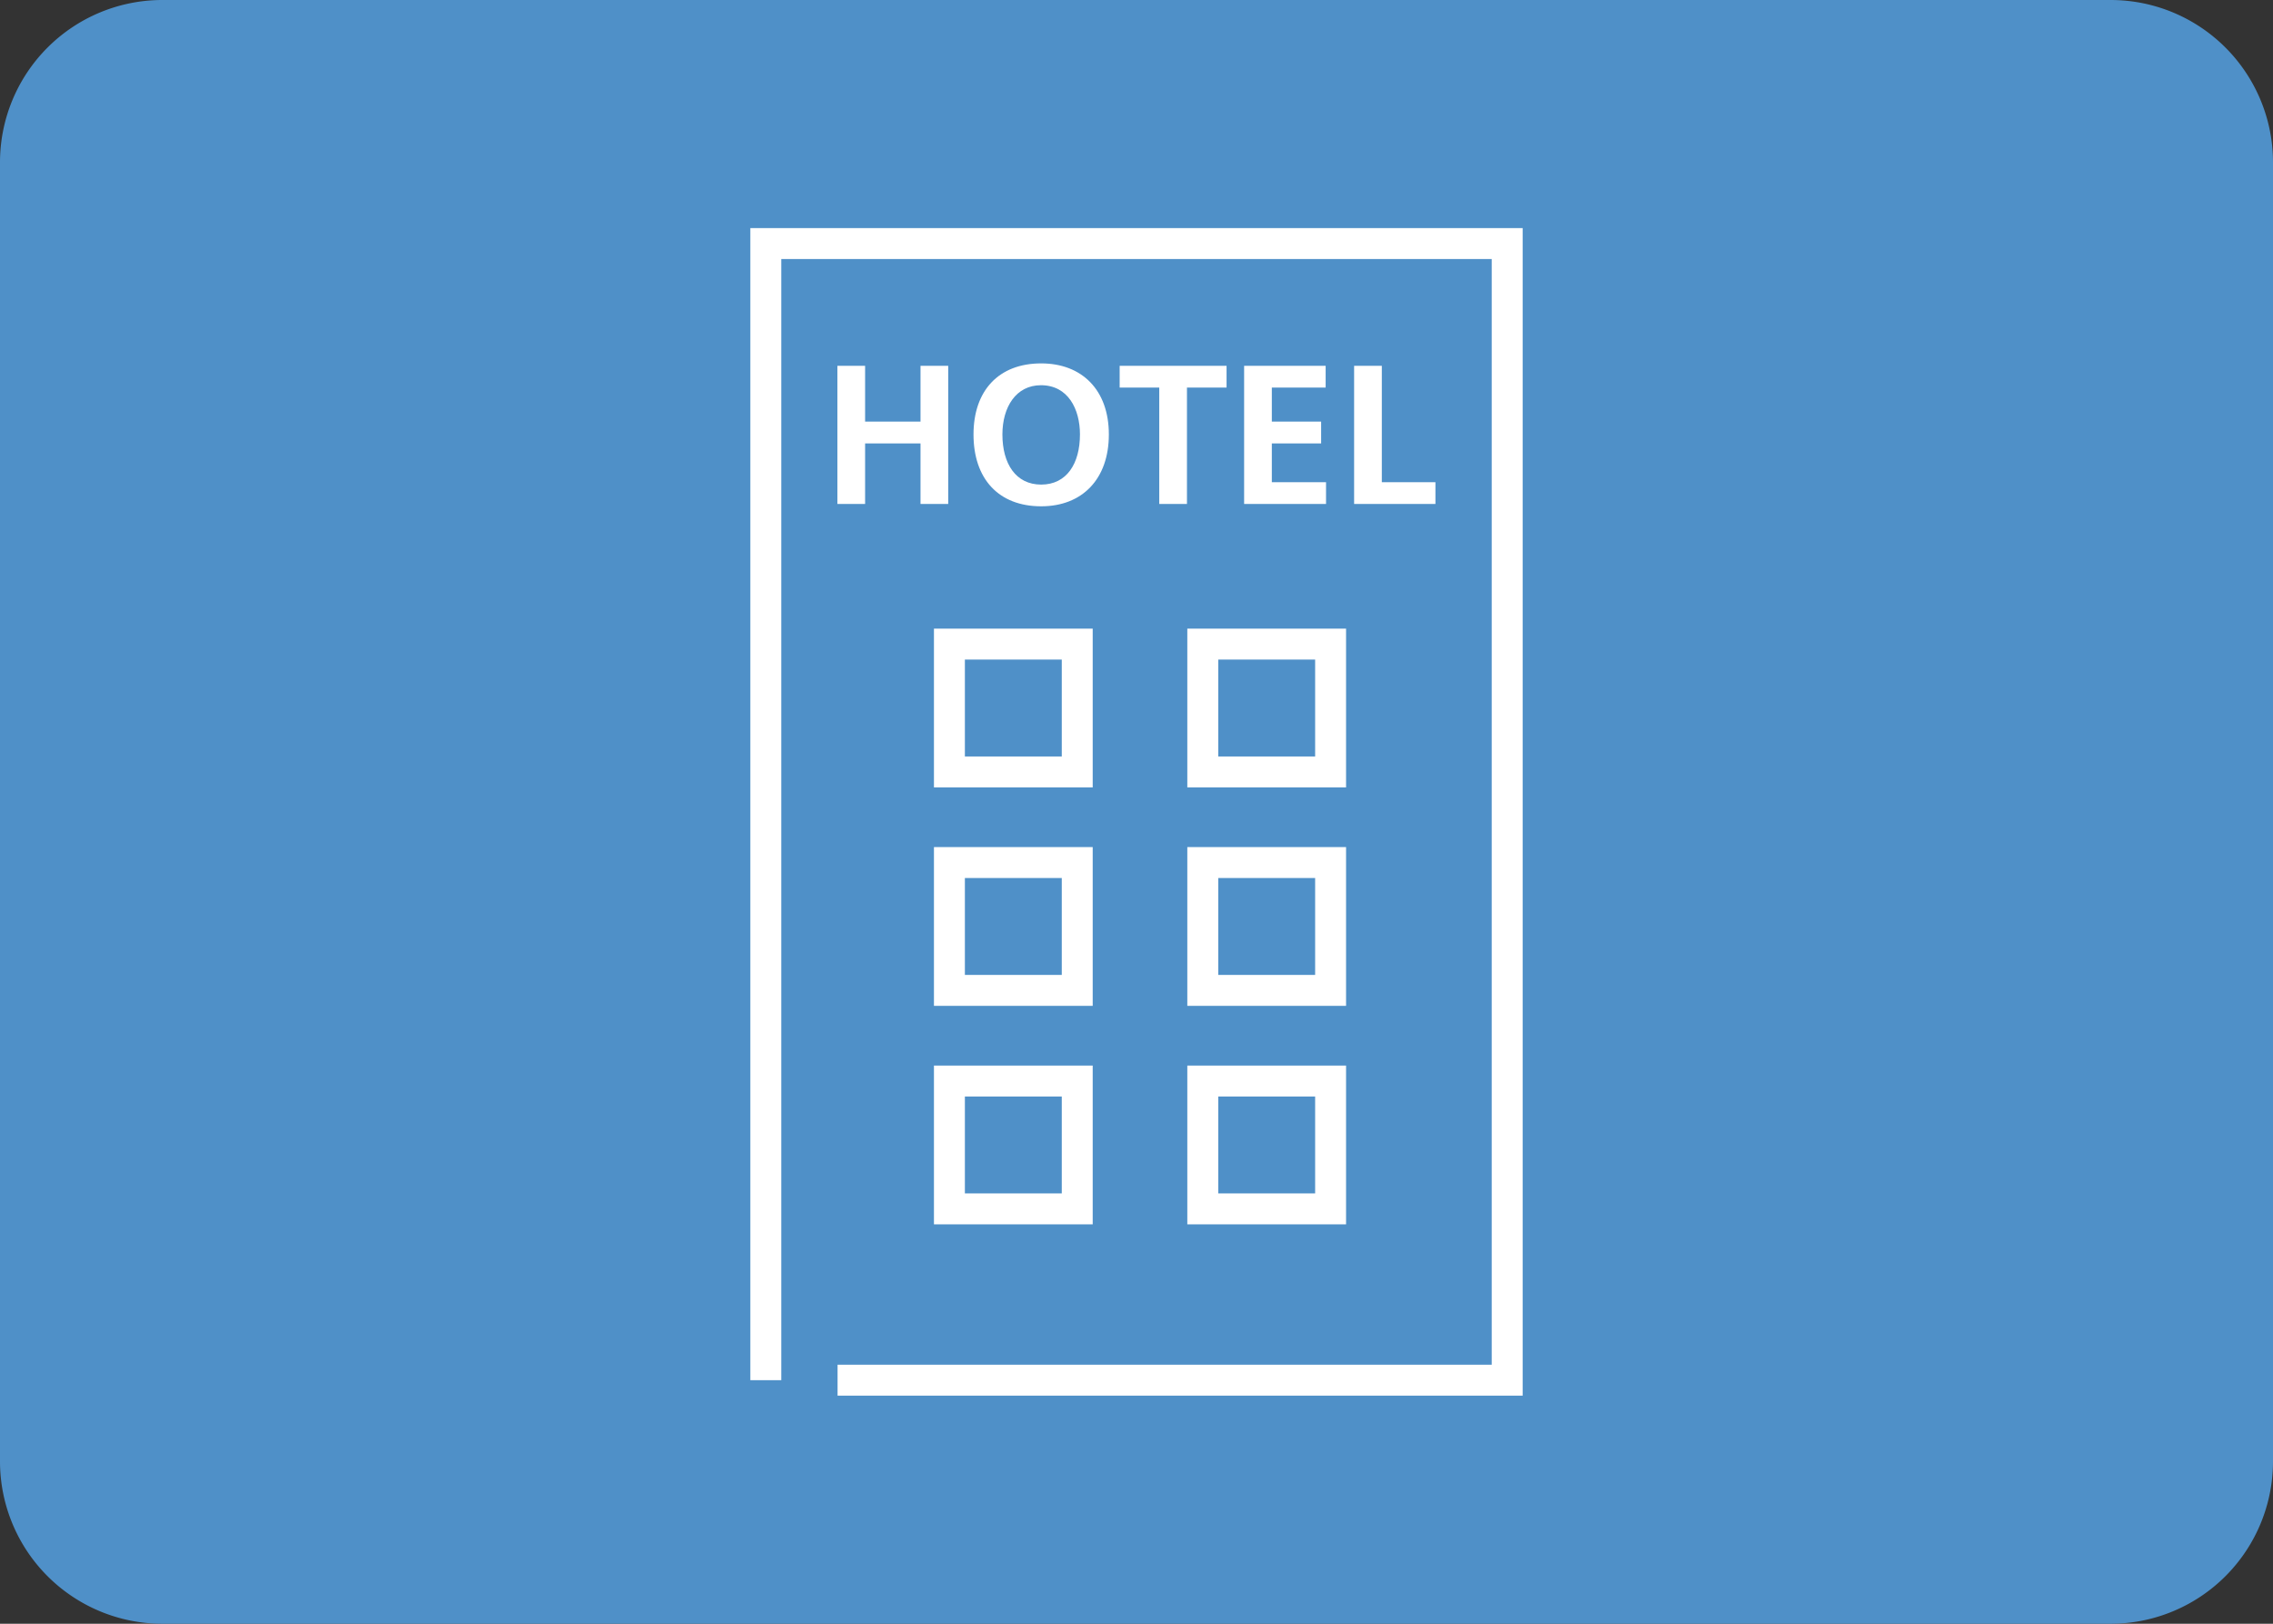
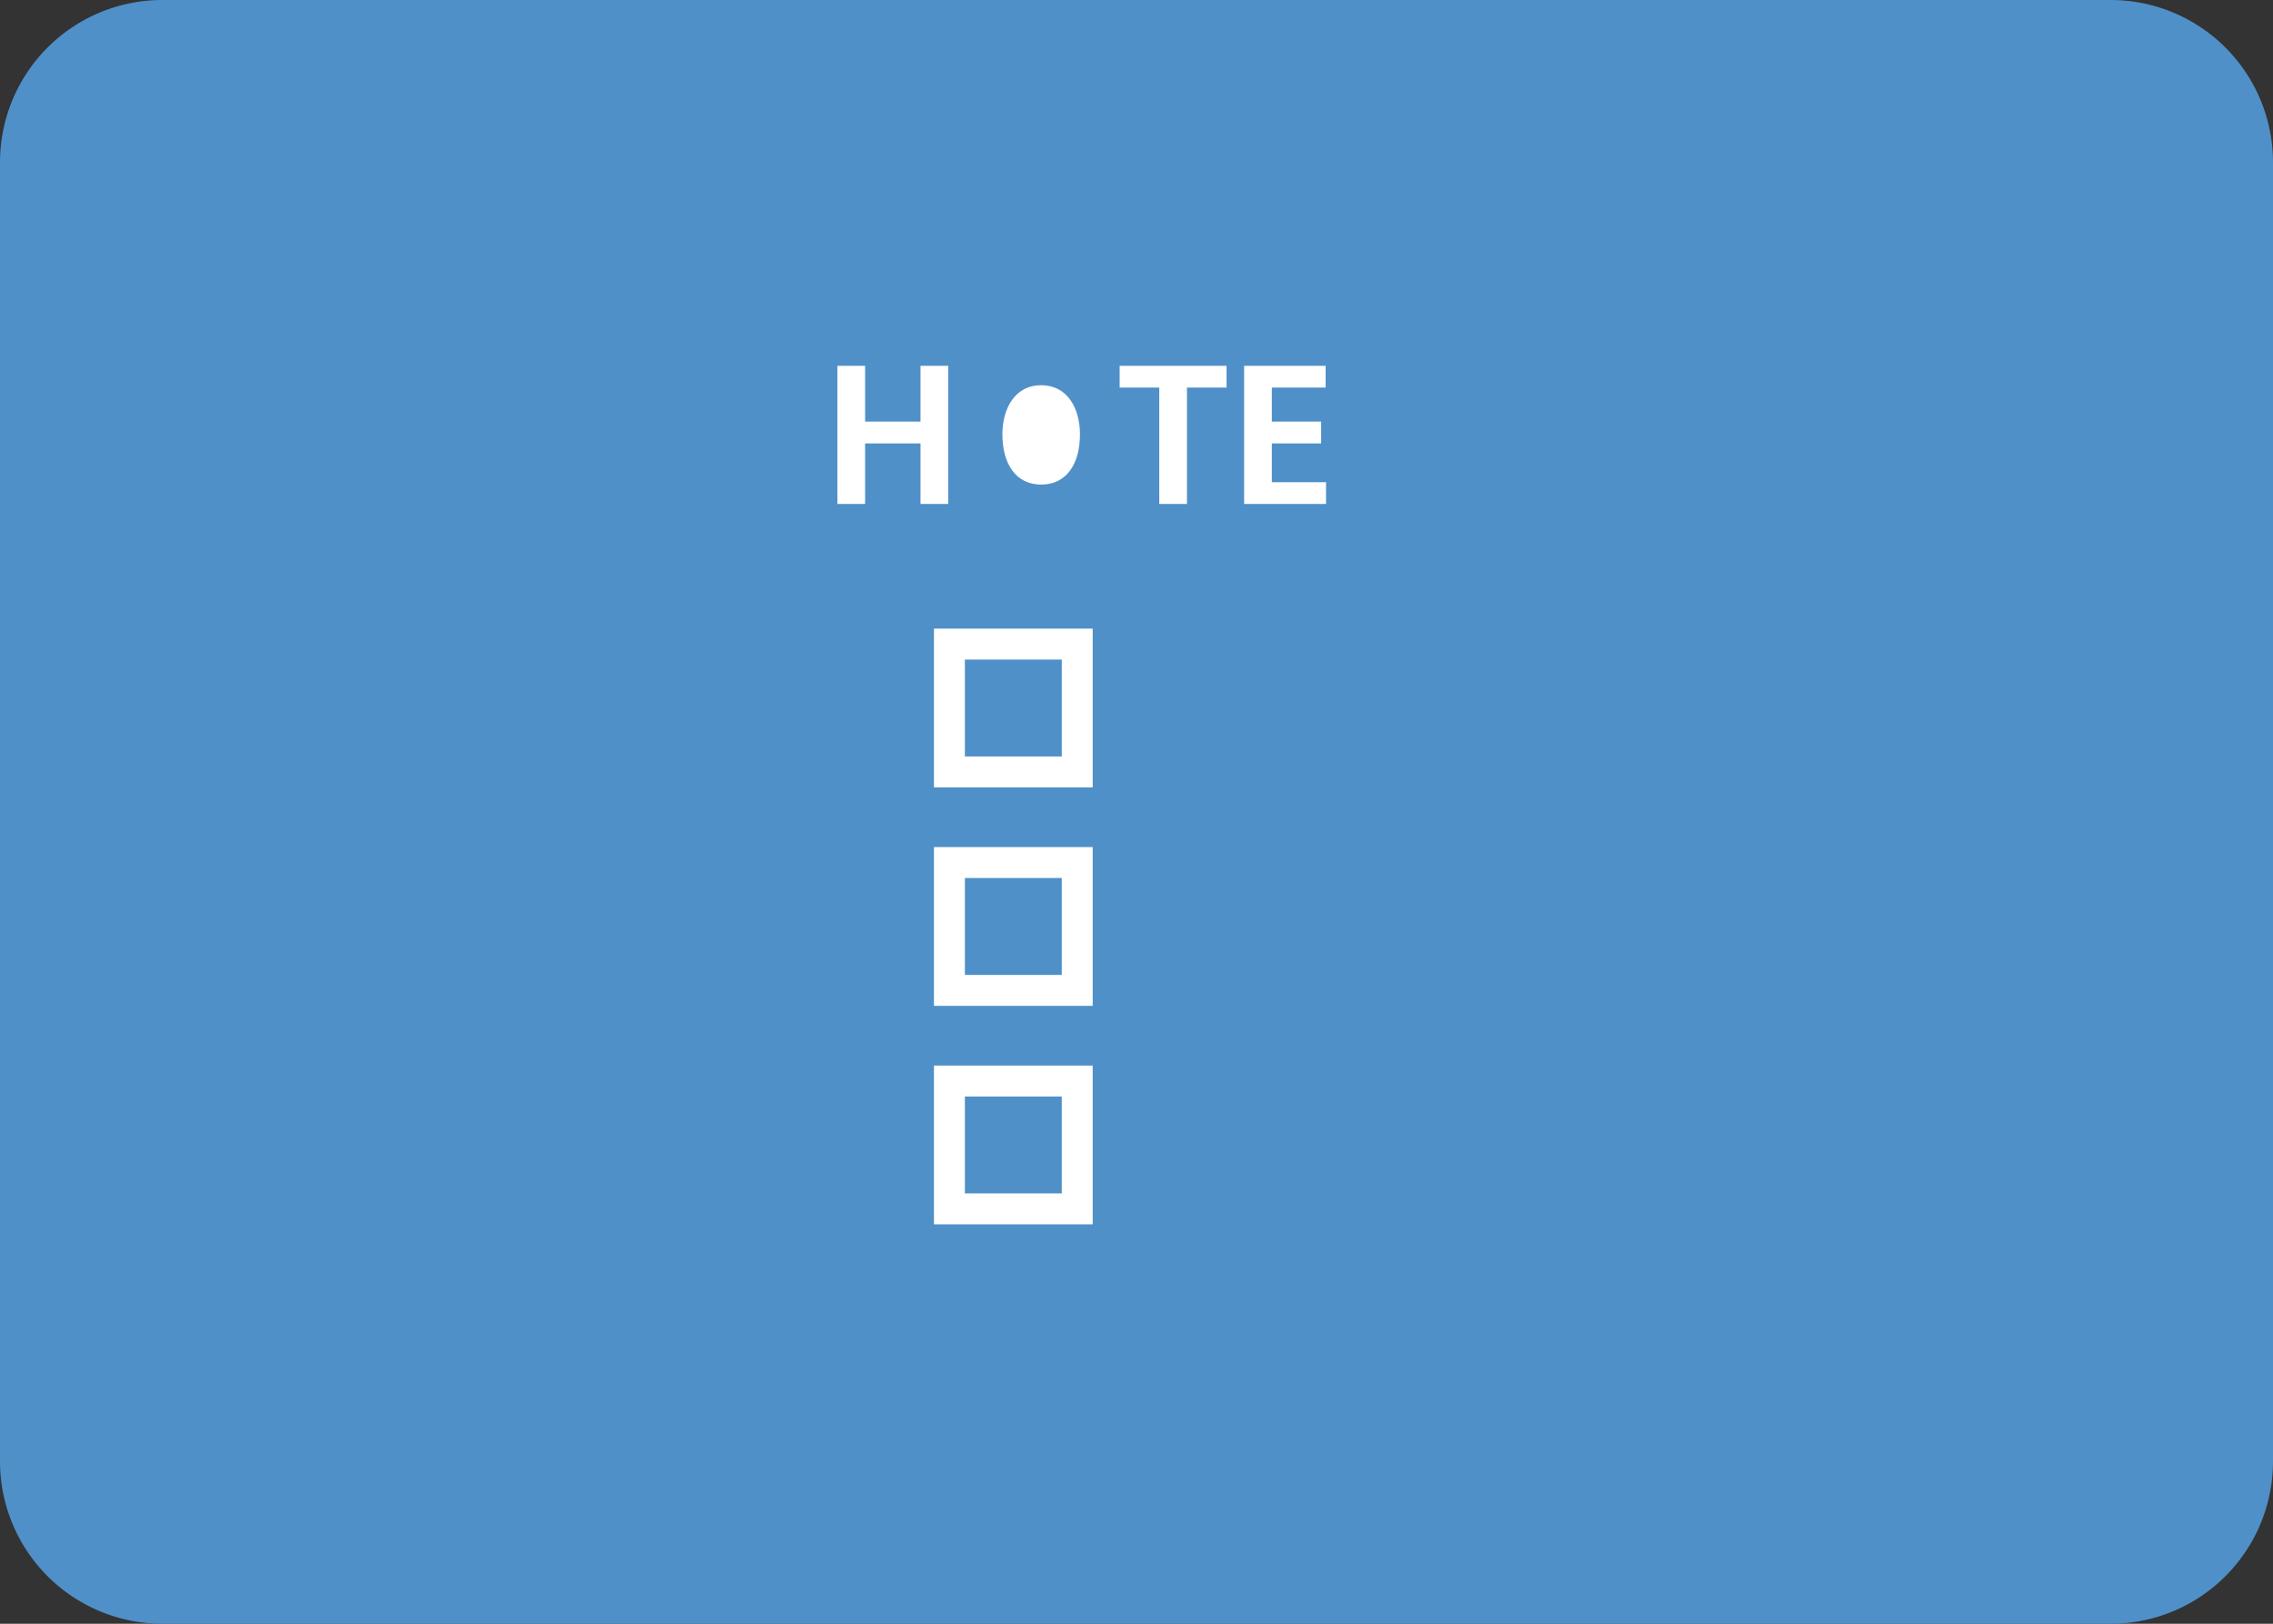
<svg xmlns="http://www.w3.org/2000/svg" width="140" height="100" viewBox="0 0 140 100">
  <rect x="0" y="0" width="140" height="100" fill="#333333" stroke="none" />
  <defs>
    <style>.a{fill:#4f90c8;fill-rule:evenodd;}.b{fill:#fff;}.c{fill:none;stroke:#fff;stroke-miterlimit:10;stroke-width:1.905px;}</style>
  </defs>
  <title>img_common10</title>
  <path class="a" d="M10,0H130a10,10,0,0,1,10,10V90a10,10,0,0,1-10,10H10A10,10,0,0,1,0,90V10A10,10,0,0,1,10,0Z" />
  <polygon class="b" points="56.697 31.037 56.697 27.309 53.284 27.309 53.284 31.037 51.578 31.037 51.578 22.529 53.284 22.529 53.284 25.965 56.697 25.965 56.697 22.529 58.403 22.529 58.403 31.037 56.697 31.037" />
-   <path class="b" d="M59.961,26.757c0-2.694,1.545-4.377,4.168-4.377,2.499,0,4.168,1.626,4.168,4.377,0,2.744-1.636,4.424-4.168,4.424-2.633,0-4.168-1.703-4.168-4.424m6.557,0c0-1.559-.732-3.033-2.402-3.033-1.535,0-2.375,1.34-2.375,3.033,0,1.804.826,3.087,2.388,3.087,1.572,0,2.388-1.293,2.388-3.087" />
+   <path class="b" d="M59.961,26.757m6.557,0c0-1.559-.732-3.033-2.402-3.033-1.535,0-2.375,1.34-2.375,3.033,0,1.804.826,3.087,2.388,3.087,1.572,0,2.388-1.293,2.388-3.087" />
  <polygon class="b" points="71.402 31.037 71.402 23.869 68.963 23.869 68.963 22.529 75.547 22.529 75.547 23.869 73.108 23.869 73.108 31.037 71.402 31.037" />
  <polygon class="b" points="76.629 31.037 76.629 22.529 81.65 22.529 81.65 23.869 78.335 23.869 78.335 25.965 81.372 25.965 81.372 27.309 78.335 27.309 78.335 29.697 81.674 29.697 81.674 31.037 76.629 31.037" />
-   <polygon class="b" points="83.404 31.037 83.404 22.529 85.11 22.529 85.11 29.697 88.412 29.697 88.412 31.037 83.404 31.037" />
-   <polyline class="c" points="47.168 85 47.168 15 92.832 15 92.832 85 51.588 85" />
  <rect class="c" x="58.477" y="39.668" width="7.873" height="7.873" />
-   <rect class="c" x="74.082" y="39.668" width="7.873" height="7.873" />
  <rect class="c" x="58.477" y="53.121" width="7.873" height="7.873" />
-   <rect class="c" x="74.082" y="53.121" width="7.873" height="7.873" />
  <rect class="c" x="58.477" y="66.577" width="7.873" height="7.873" />
-   <rect class="c" x="74.082" y="66.577" width="7.873" height="7.873" />
</svg>